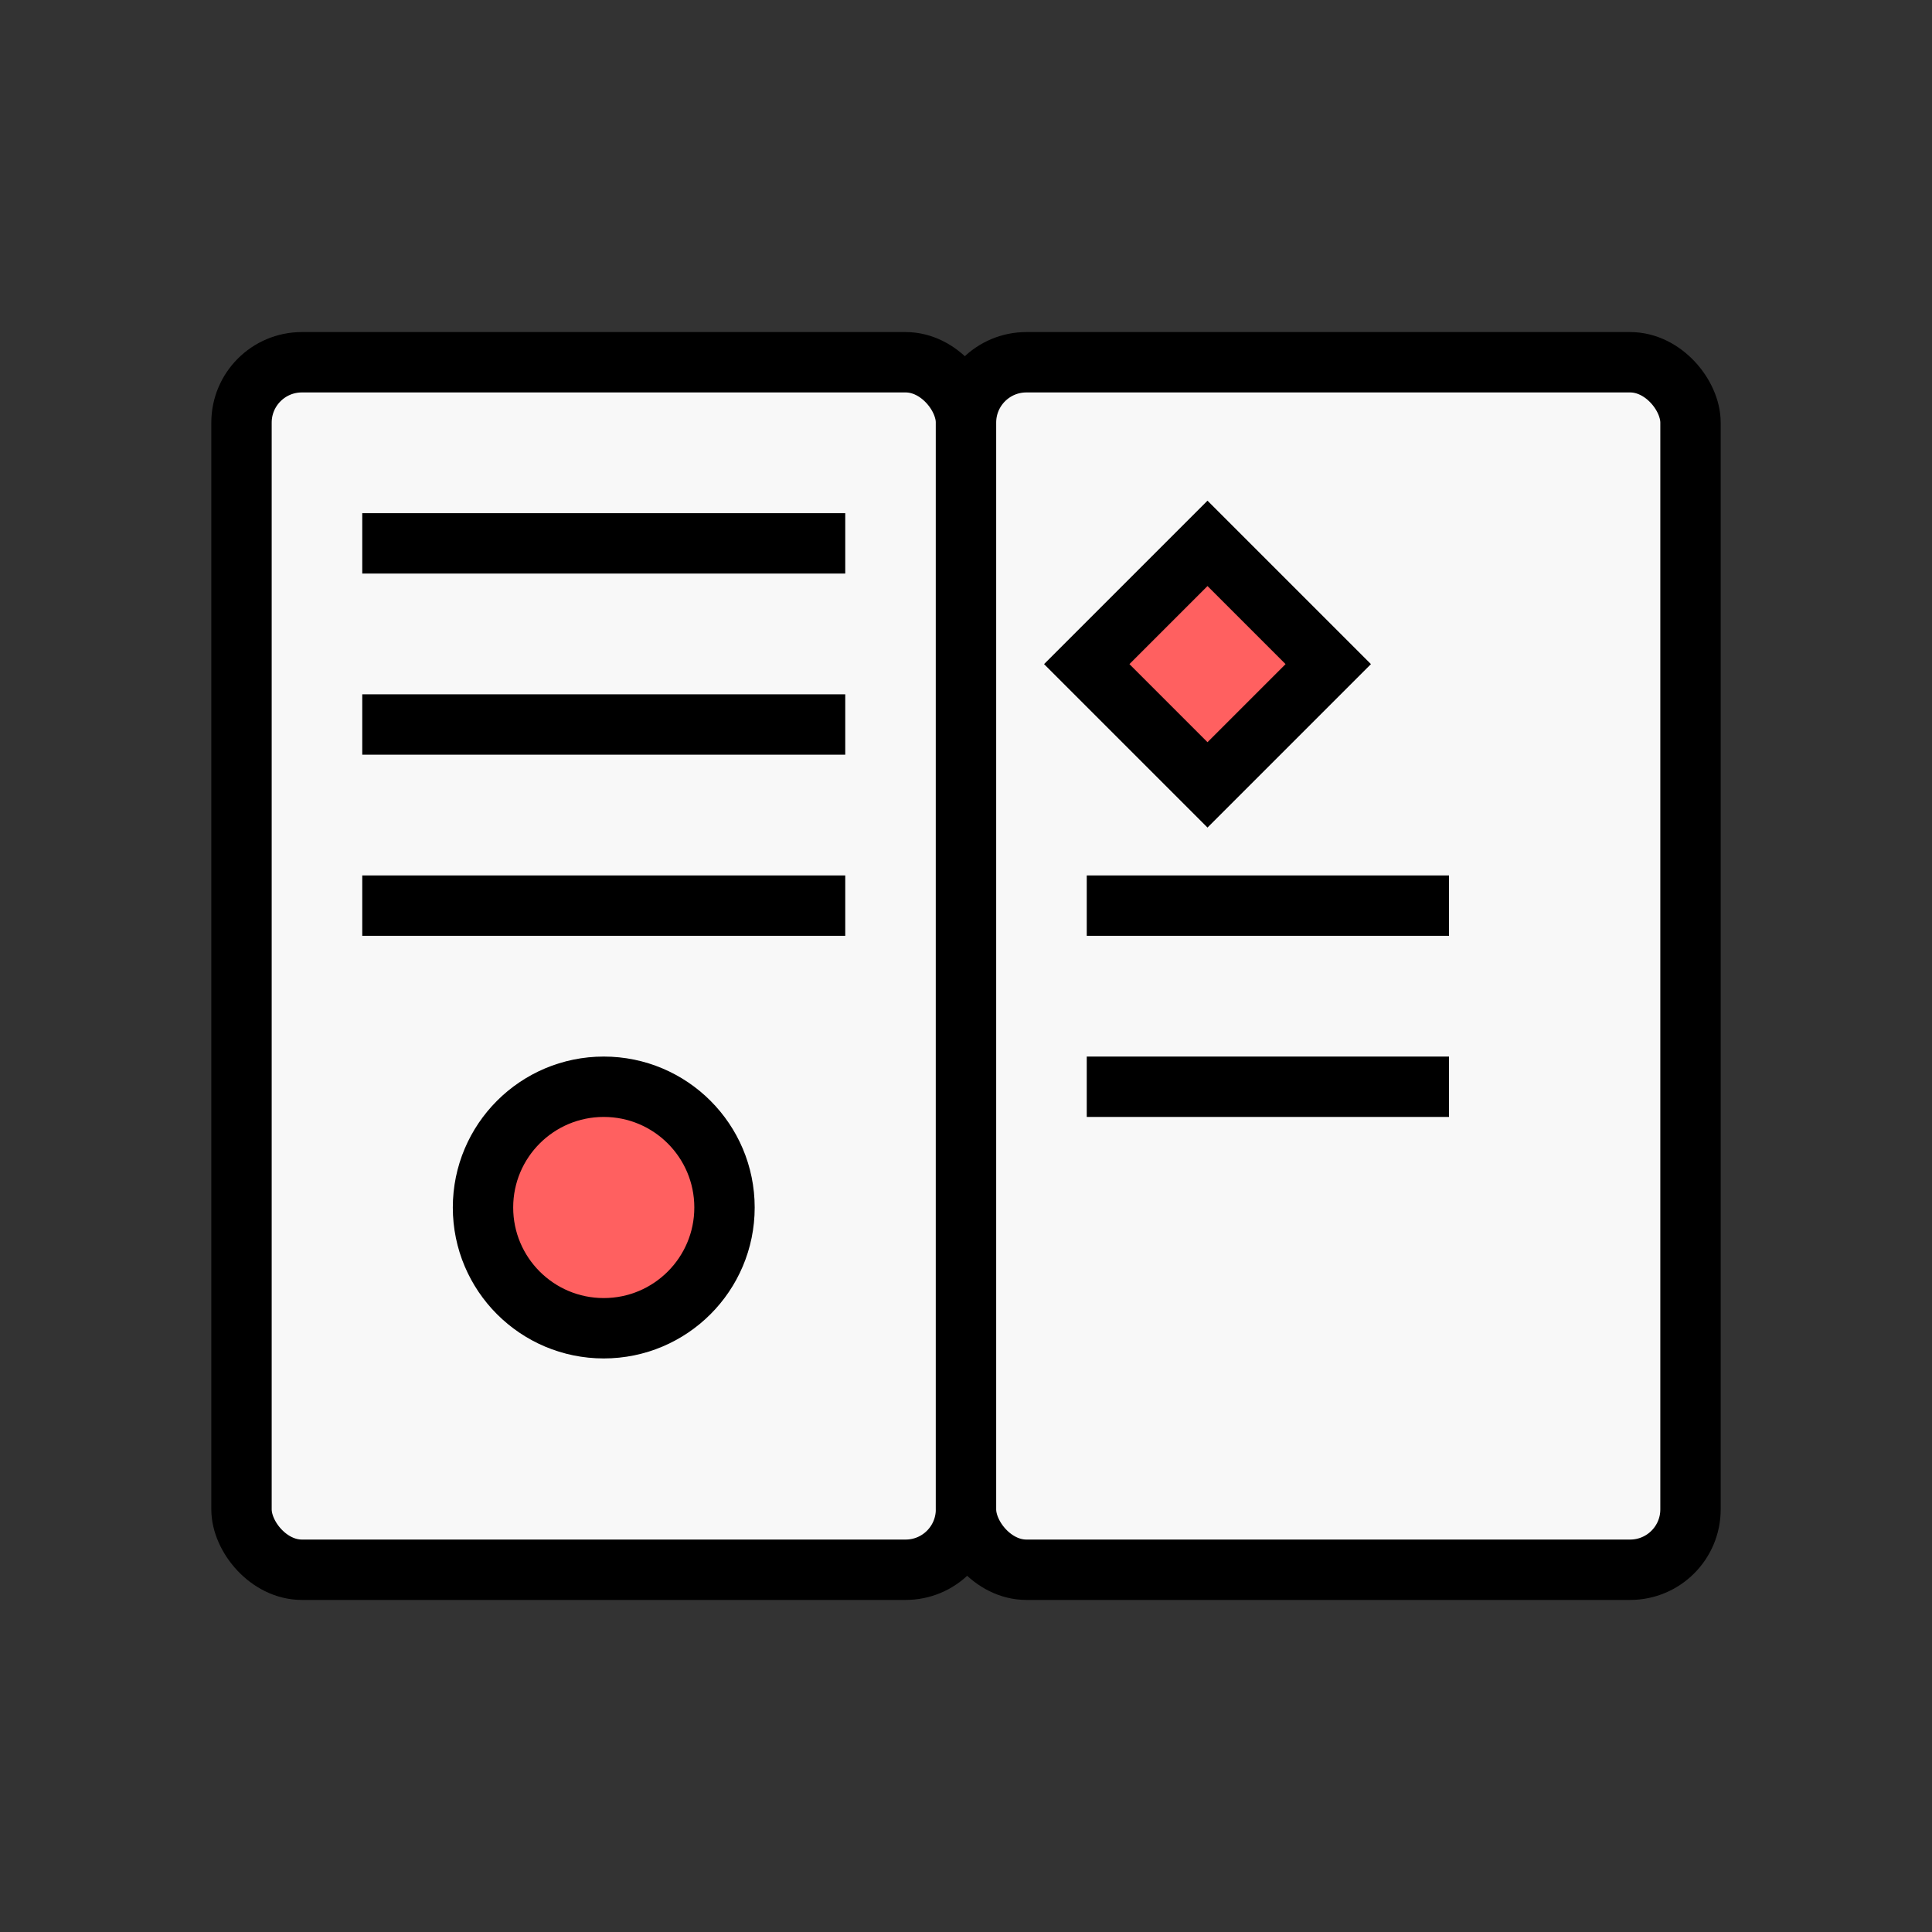
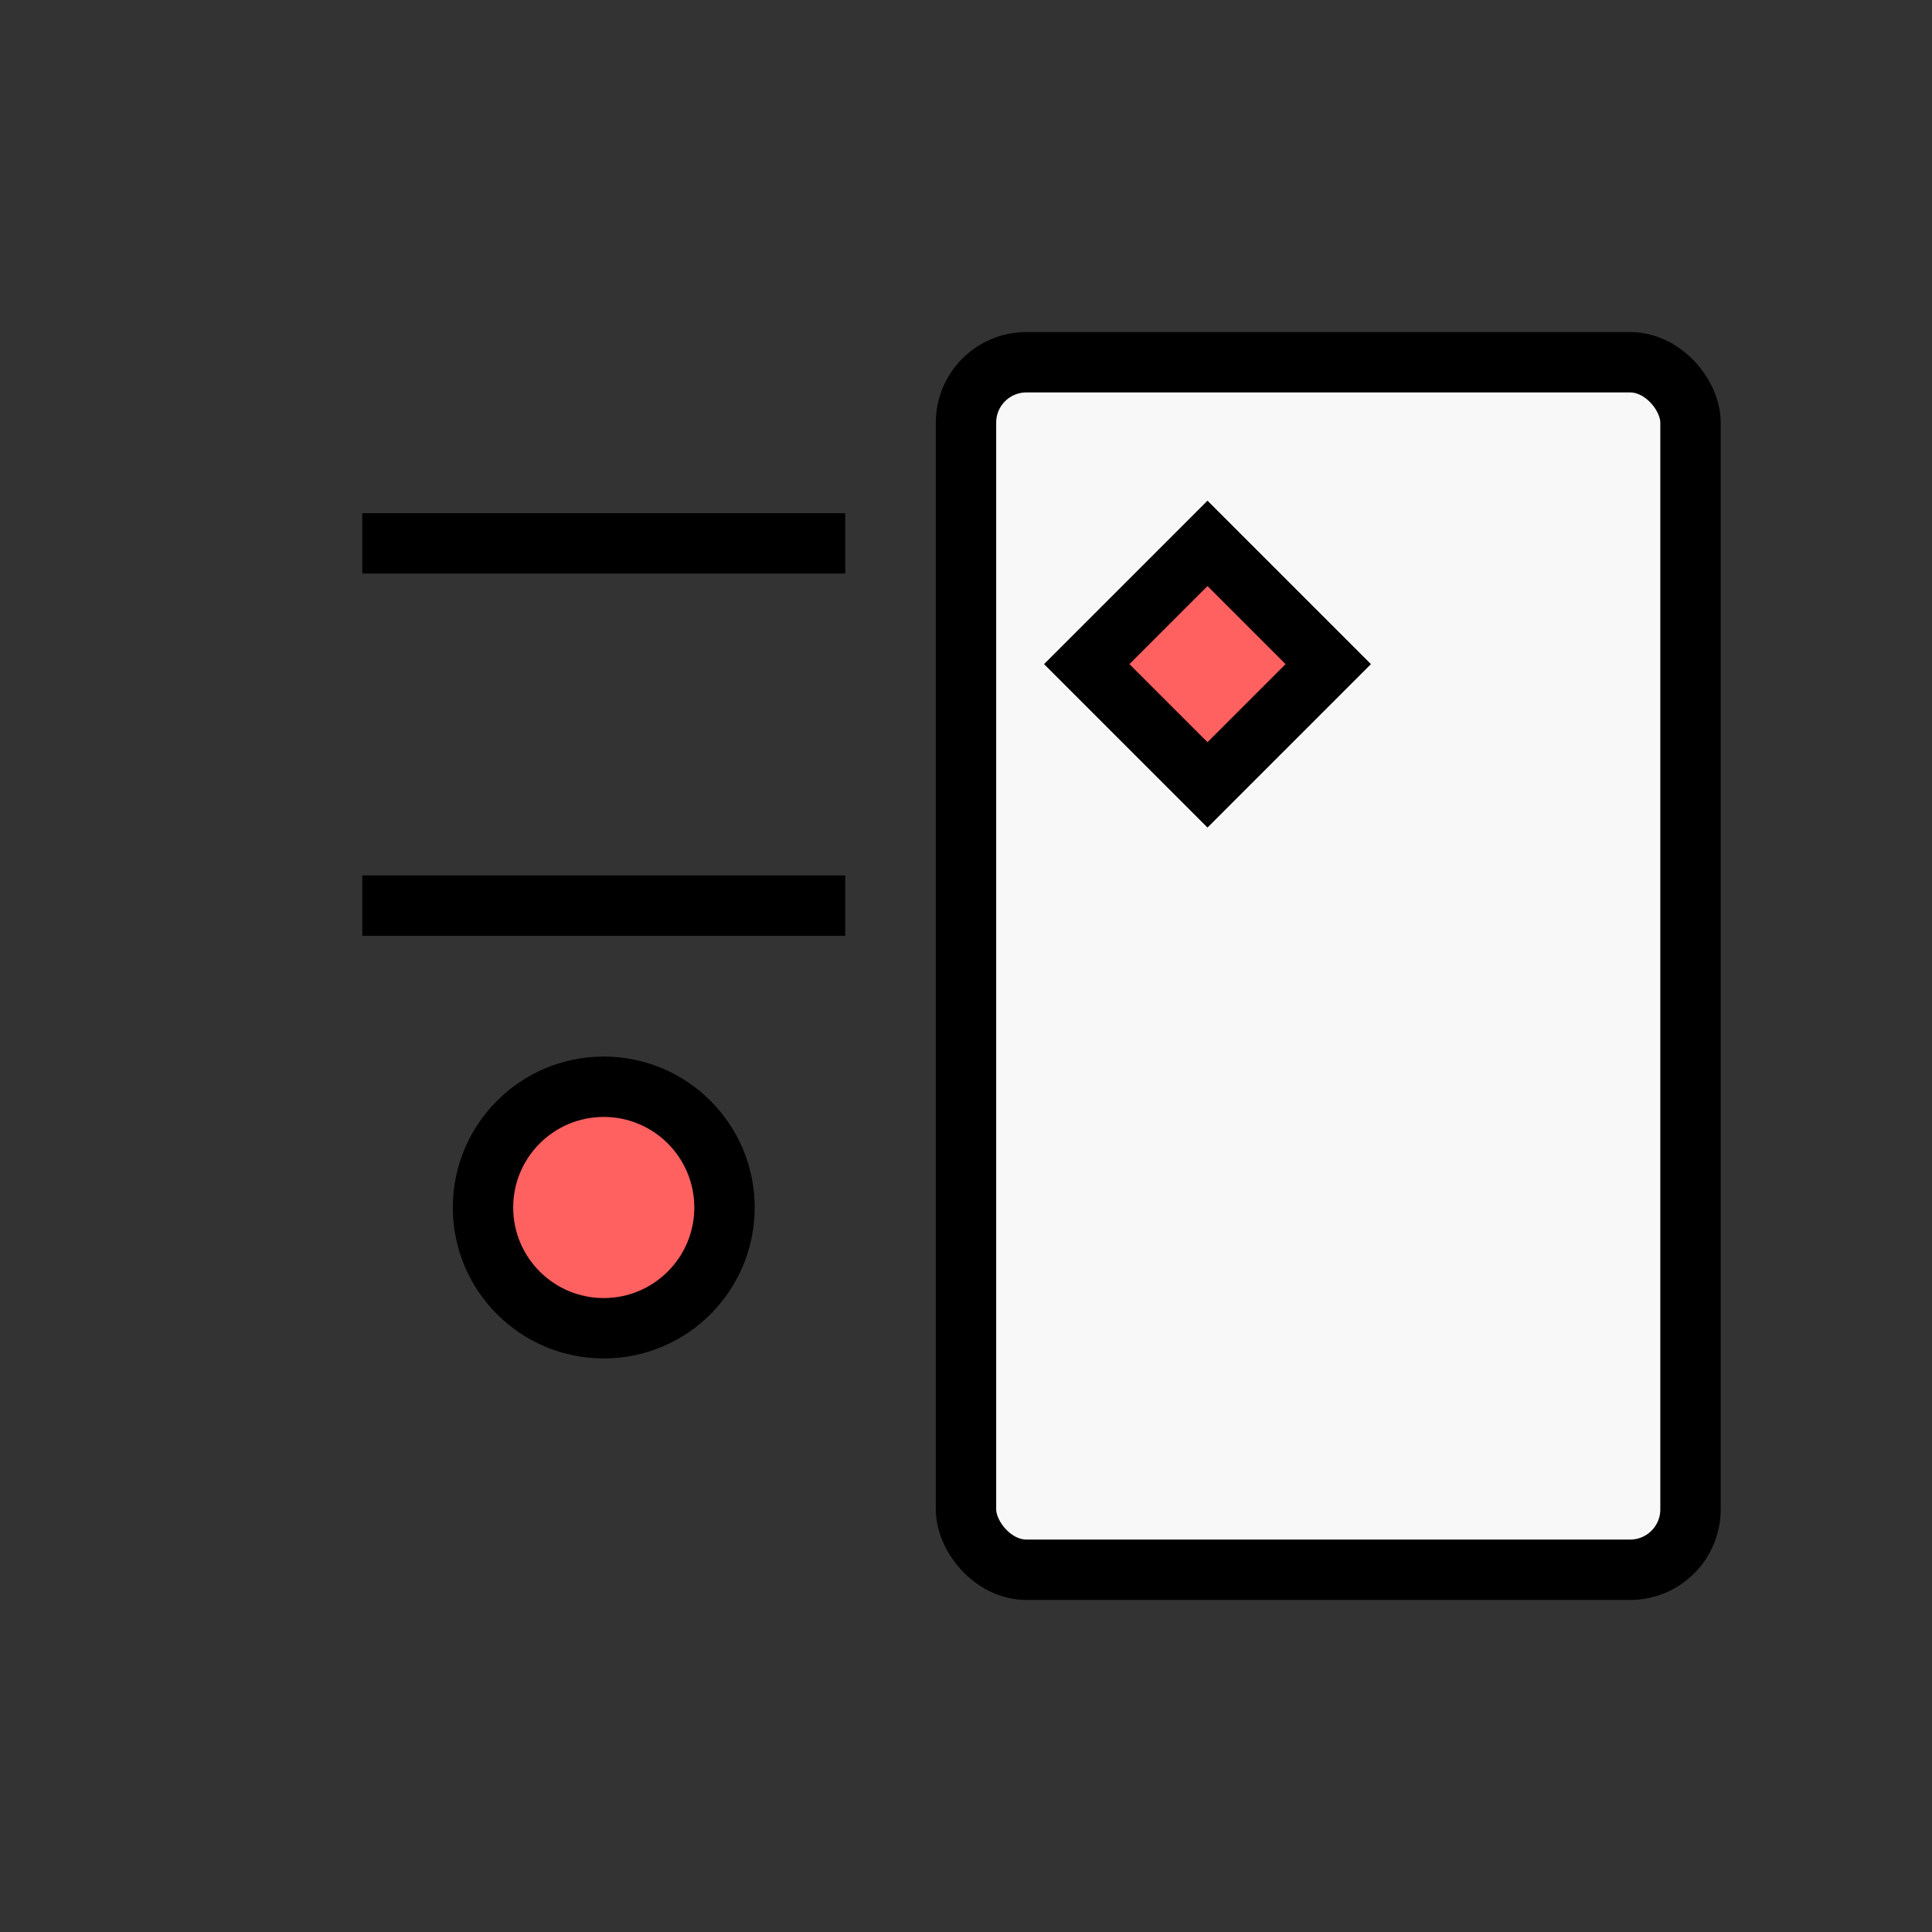
<svg xmlns="http://www.w3.org/2000/svg" fill="none" viewBox="0 0 32 32" height="32" width="32">
  <rect x="0" y="0" width="32" height="32" fill="#333333" stroke="none" />
-   <rect stroke-width="1" stroke="#000" fill="#F8F8F8" ry="1" rx="1" height="20" width="12" y="6" x="4" />
  <rect stroke-width="1" stroke="#000" fill="#F8F8F8" ry="1" rx="1" height="20" width="12" y="6" x="16" />
  <line stroke-width="1" stroke="#000" y2="9" x2="14" y1="9" x1="6" />
-   <line stroke-width="1" stroke="#000" y2="12" x2="14" y1="12" x1="6" />
  <line stroke-width="1" stroke="#000" y2="15" x2="14" y1="15" x1="6" />
  <circle stroke-width="1" stroke="#000" fill="#FF6060" r="2" cy="20" cx="10" />
  <path stroke-width="1" stroke="#000" fill="#FF6060" d="M20 9 L22 11 L20 13 L18 11 Z" />
-   <line stroke-width="1" stroke="#000" y2="15" x2="24" y1="15" x1="18" />
-   <line stroke-width="1" stroke="#000" y2="18" x2="24" y1="18" x1="18" />
</svg>